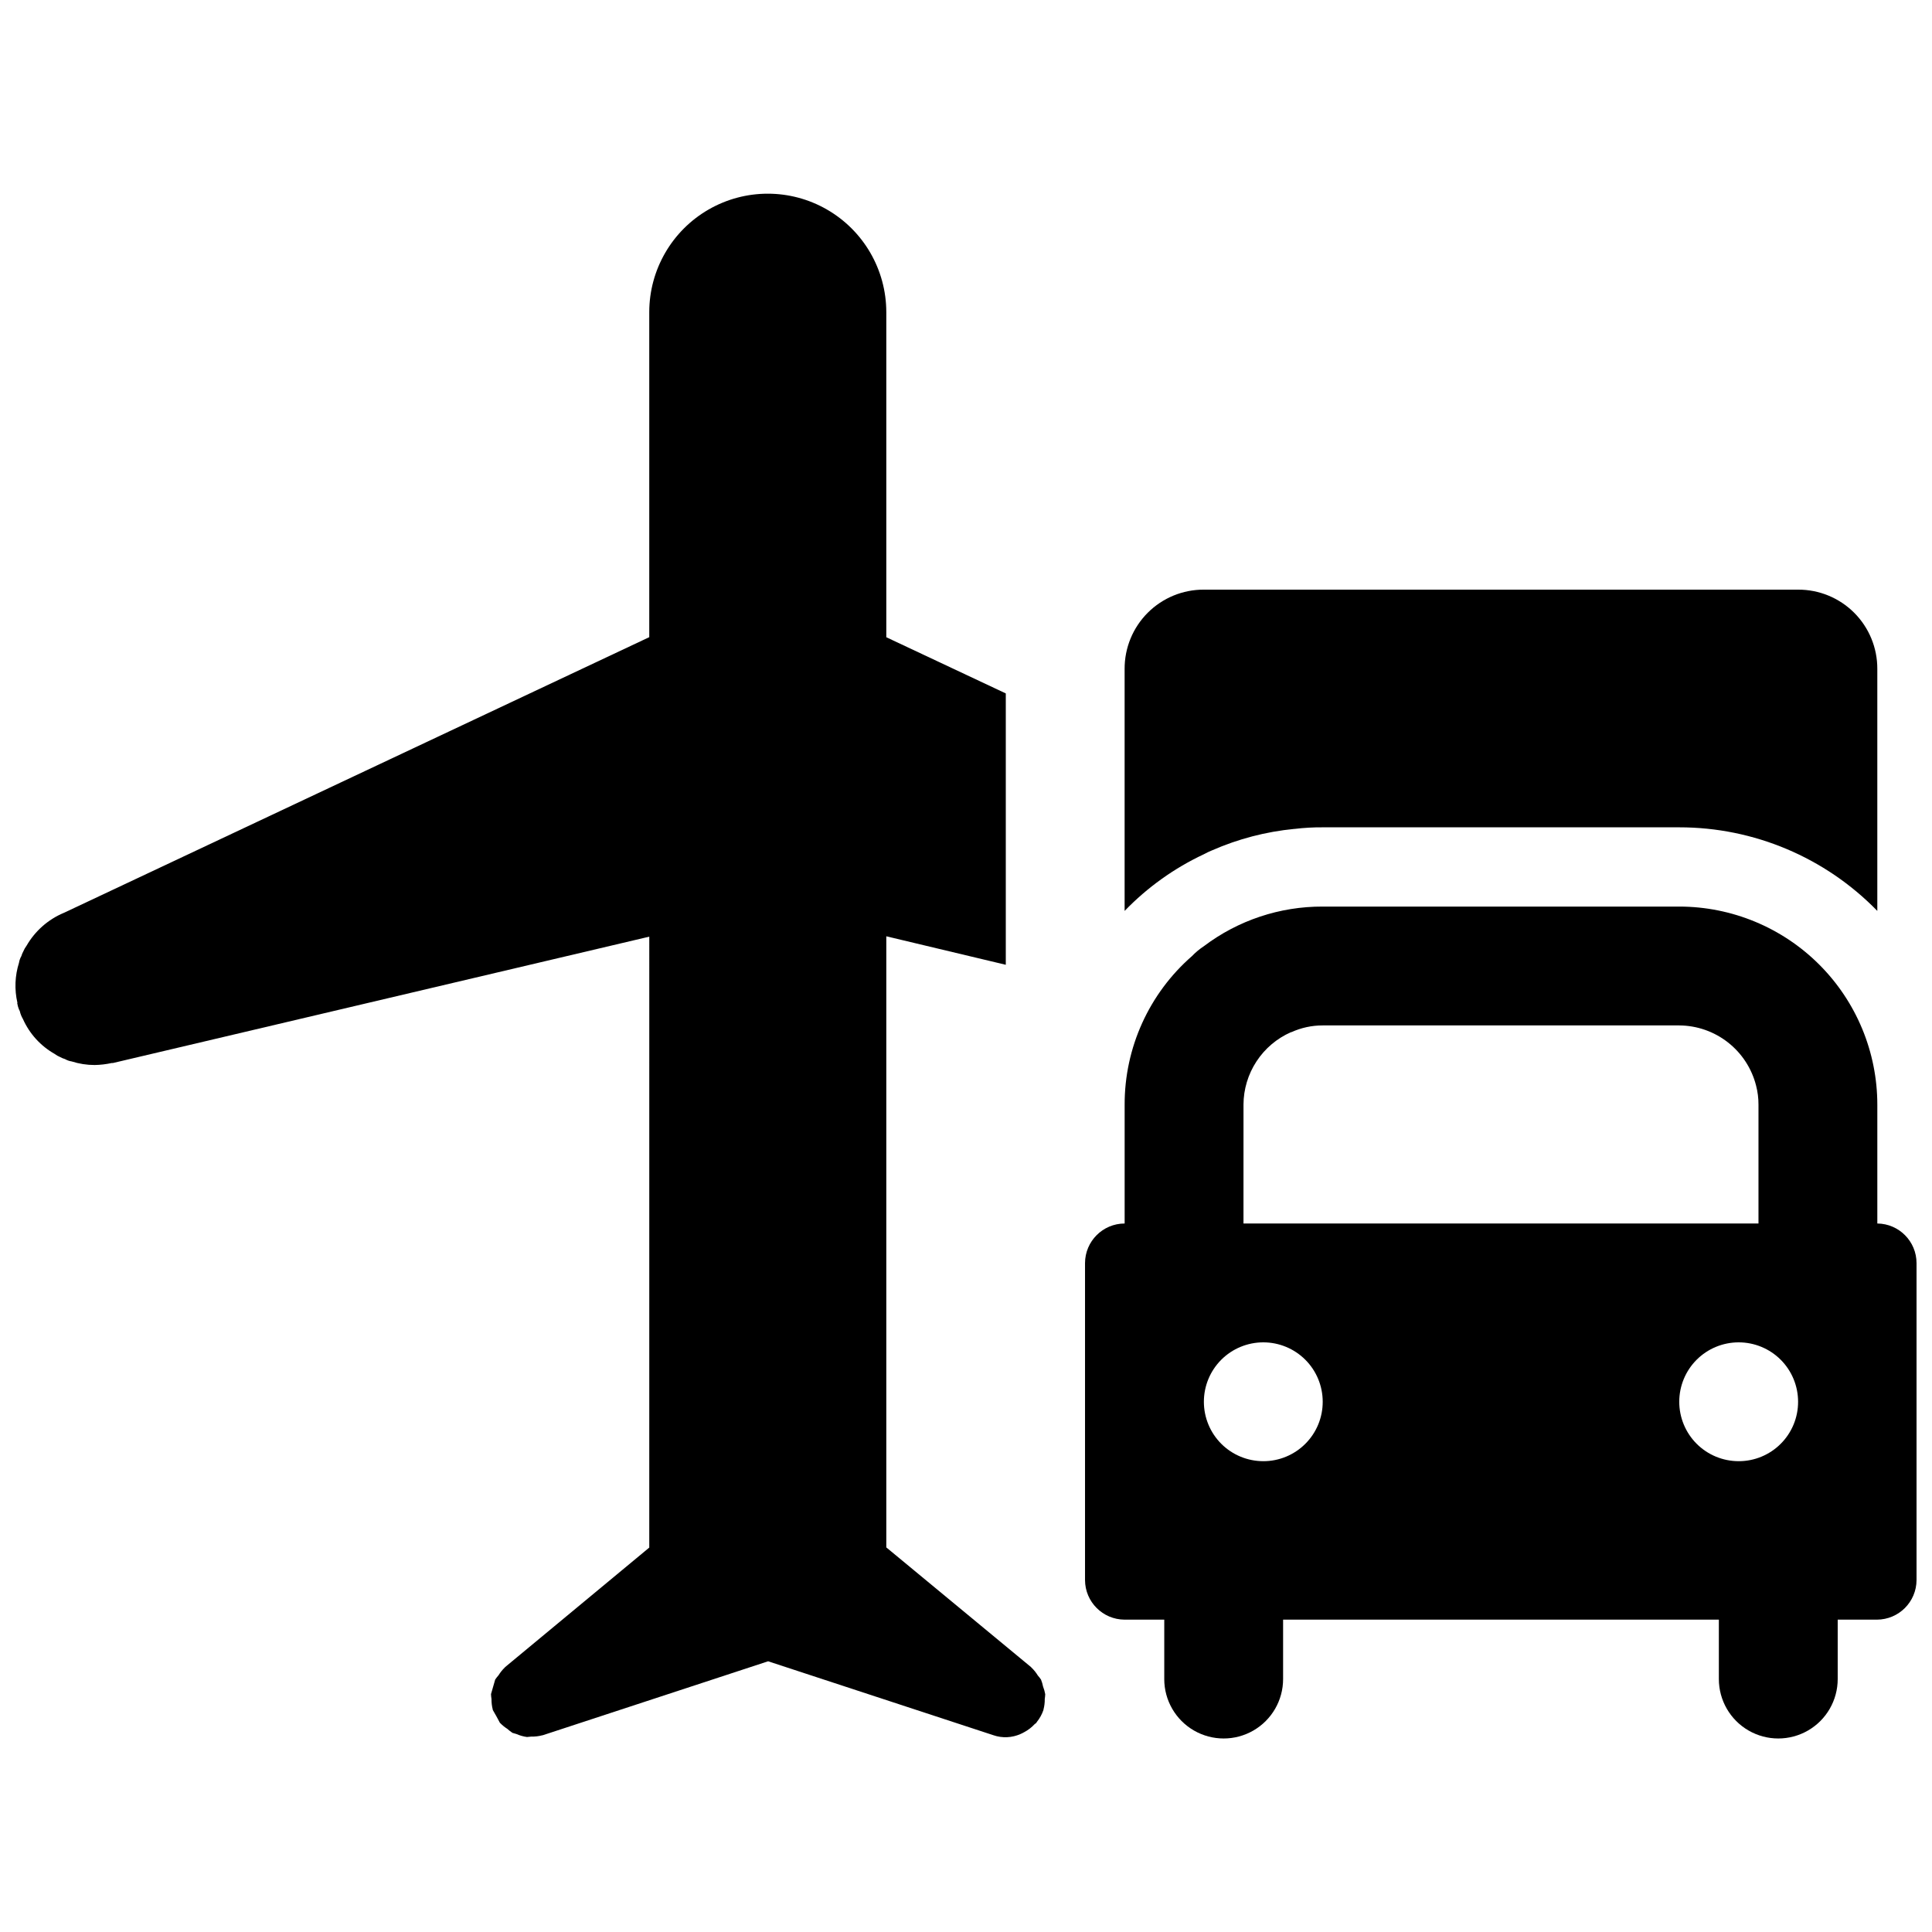
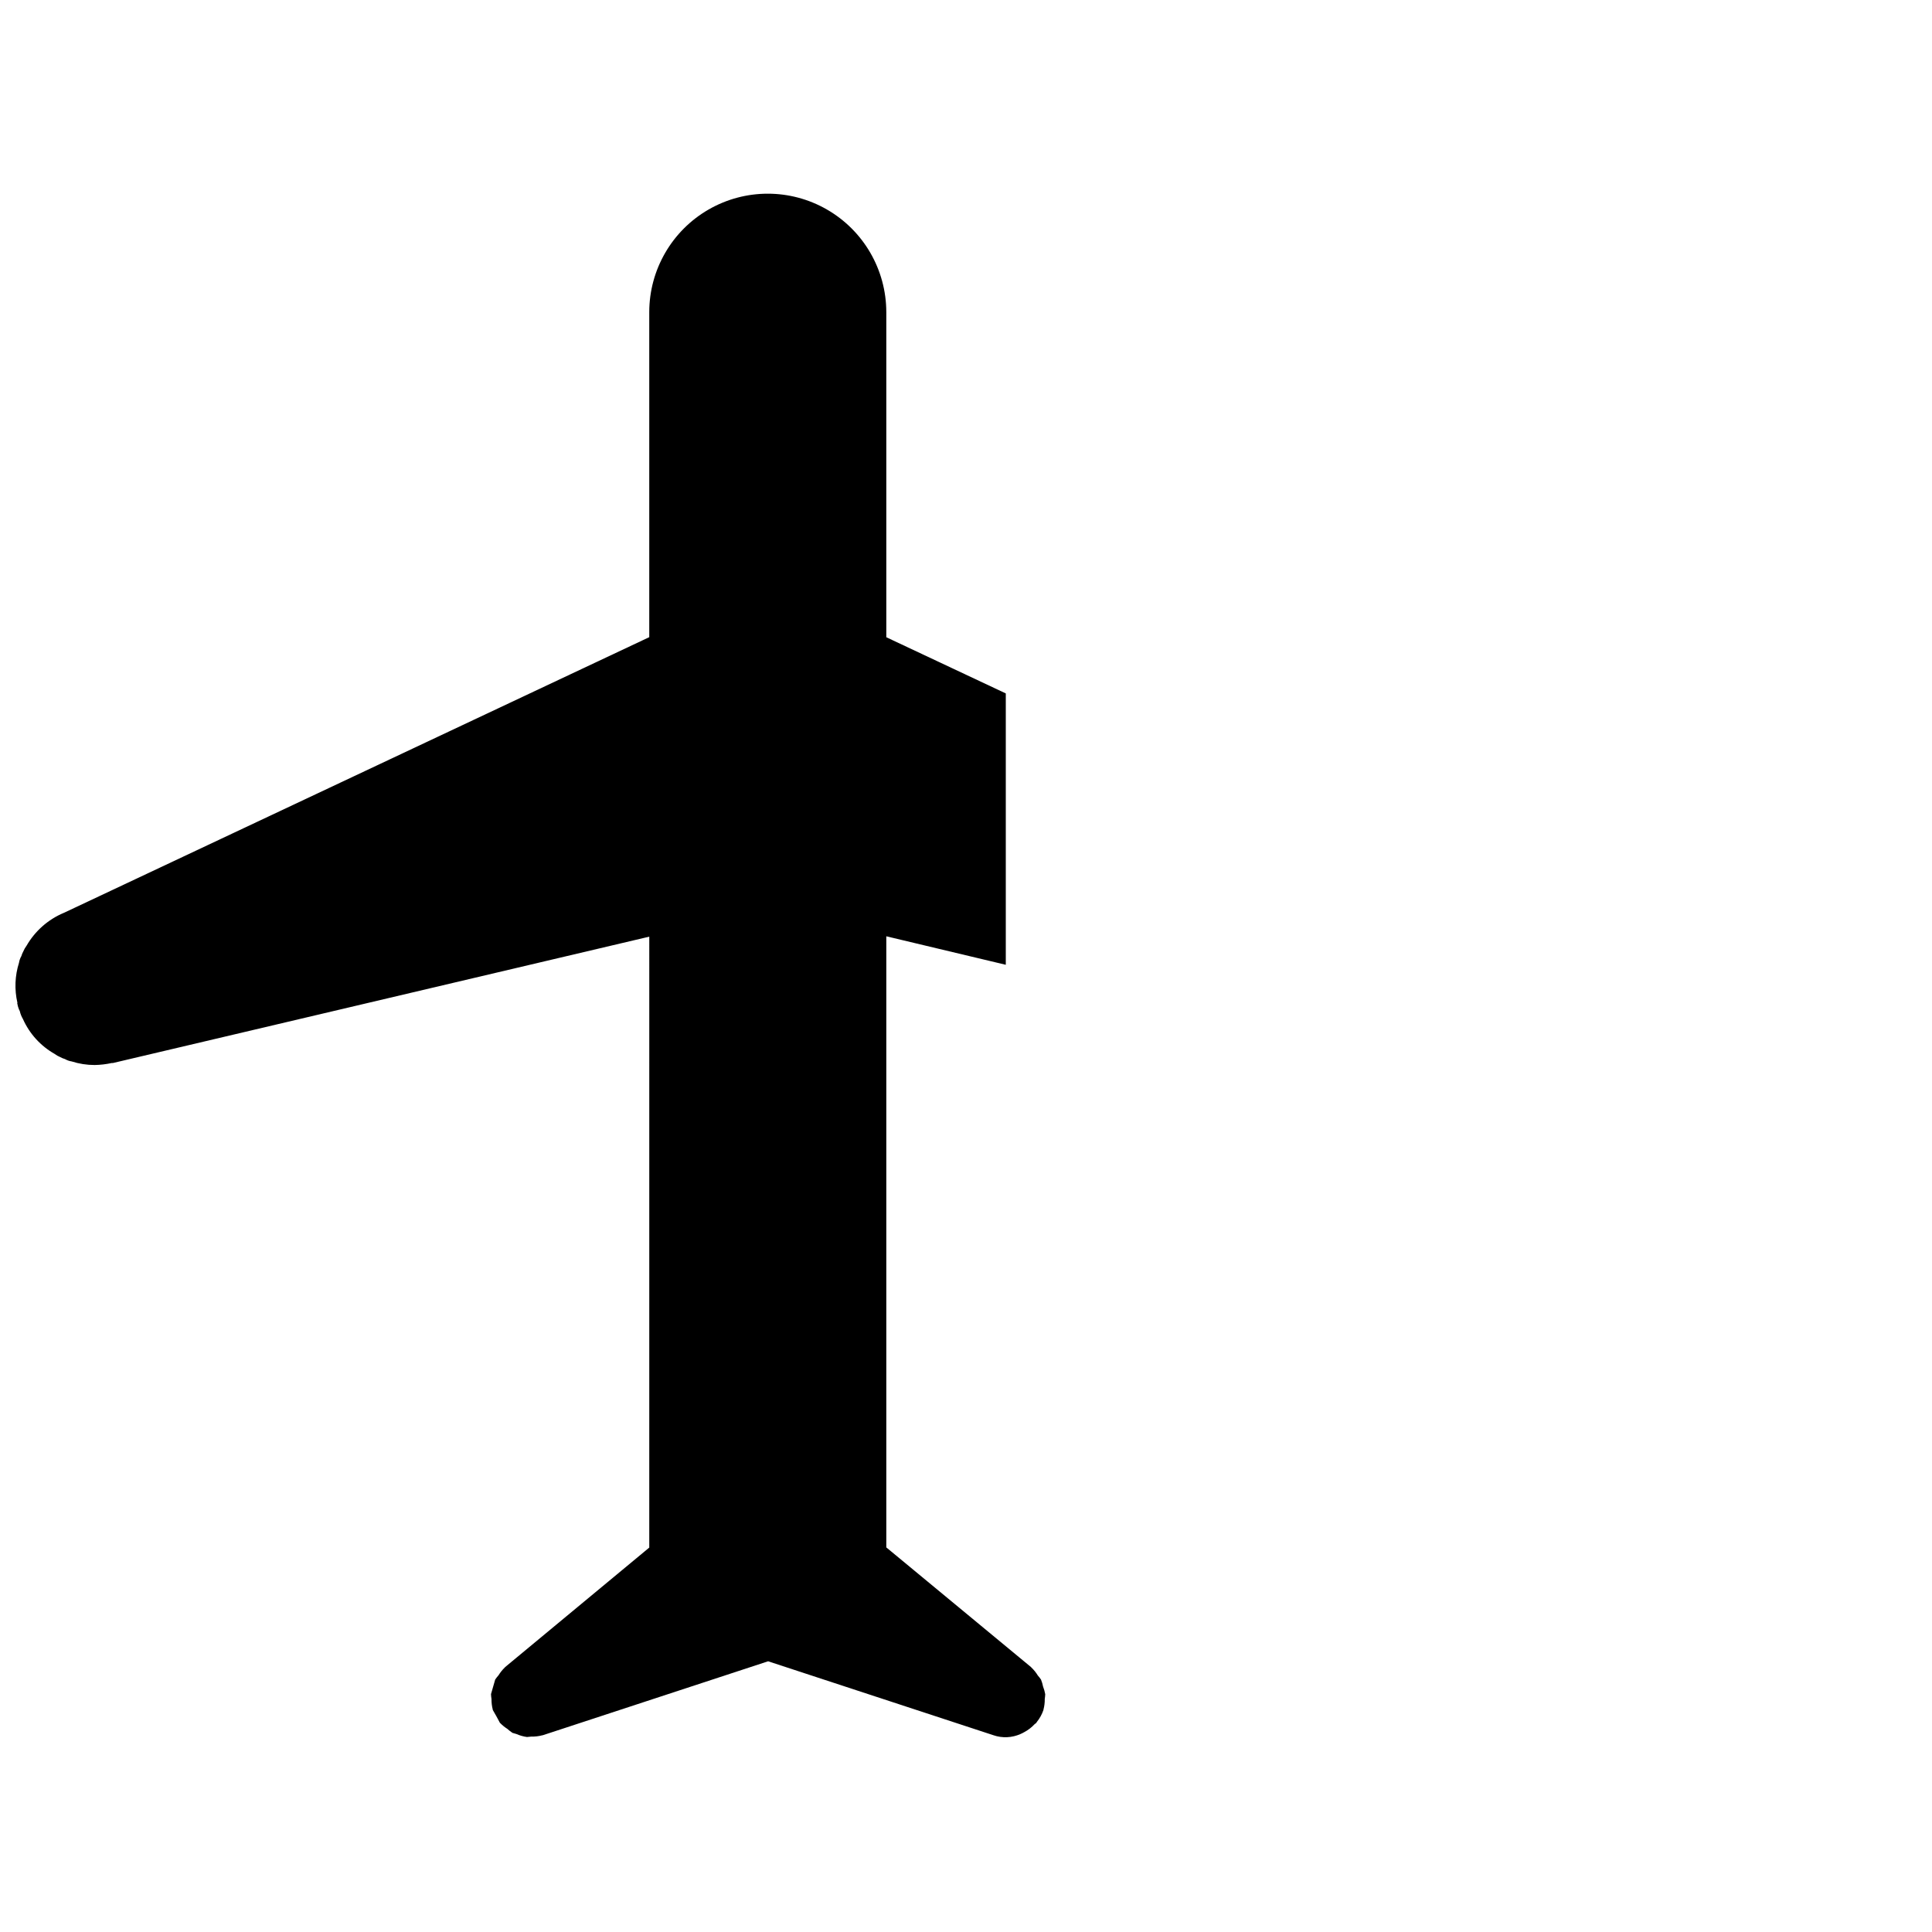
<svg xmlns="http://www.w3.org/2000/svg" width="800px" height="800px" version="1.1" viewBox="144 144 512 512">
  <defs>
    <clipPath id="b">
      <path d="m148.09 195h272.91v410h-272.91z" />
    </clipPath>
    <clipPath id="a">
-       <path d="m431 384h220.9v221h-220.9z" />
-     </clipPath>
+       </clipPath>
  </defs>
  <g clip-path="url(#b)">
    <path d="m420.99 592.96c-0.121-0.684-0.312-1.355-0.566-2-0.125-0.633-0.309-1.254-0.547-1.852-0.258-0.383-0.543-0.75-0.852-1.098-0.473-0.773-1.043-1.484-1.703-2.106l-0.086-0.105-38.359-31.723v-161.95l31.668 7.551v-71.914l-31.668-14.891v-86.188c-0.02-11.211-6.012-21.559-15.723-27.156-9.707-5.598-21.664-5.598-31.375 0s-15.699 15.945-15.719 27.156v86.172l-155.16 73.07-0.004-0.004c-4.156 1.746-7.621 4.809-9.867 8.715-0.34 0.453-0.625 0.945-0.84 1.469-0.223 0.402-0.398 0.824-0.527 1.262-0.316 0.551-0.531 1.156-0.629 1.781-1.086 3.434-1.23 7.098-0.418 10.605-0.105 0.105 0 0.211 0 0.316v-0.004c0.113 0.66 0.324 1.297 0.629 1.891 0.168 0.742 0.453 1.449 0.84 2.102 1.738 3.898 4.684 7.137 8.398 9.238 0.453 0.34 0.945 0.625 1.469 0.84 0.398 0.219 0.824 0.395 1.262 0.523 0.551 0.32 1.152 0.531 1.781 0.629 1.969 0.629 4.023 0.949 6.09 0.949 1.52-0.027 3.031-0.203 4.516-0.527h0.316l142.15-33.488-0.004 161.9-38.199 31.672-0.086 0.105c-0.633 0.609-1.188 1.297-1.648 2.047-0.324 0.367-0.629 0.754-0.902 1.16-0.379 1.277-0.75 2.562-1.105 3.848 0.02 0.449 0.062 0.895 0.133 1.336-0.012 0.922 0.094 1.84 0.324 2.731l0.016 0.133c0.66 1.125 1.293 2.269 1.895 3.426l0.102 0.082c0.559 0.57 1.184 1.078 1.859 1.504 0.426 0.391 0.883 0.742 1.363 1.059 0.336 0.117 0.68 0.219 1.023 0.301 0.898 0.395 1.848 0.664 2.82 0.797 0.379-0.016 0.758-0.055 1.137-0.109 0.984 0.023 1.965-0.09 2.918-0.344l0.129-0.016 59.719-19.598 59.488 19.523h0.004l0.227 0.074v0.004c2.356 0.805 4.926 0.684 7.191-0.336 0.336-0.148 0.664-0.312 0.98-0.496 1.027-0.543 1.953-1.258 2.742-2.109 0.133-0.145 0.32-0.195 0.445-0.344 0.047-0.059 0.055-0.137 0.105-0.195v-0.004c0.781-0.957 1.387-2.047 1.781-3.219l0.016-0.129c0.238-0.91 0.348-1.848 0.332-2.785 0.066-0.43 0.109-0.859 0.125-1.289z" />
  </g>
-   <path d="m465.24 369.34c6.898-3.027 14.234-4.938 21.73-5.668h0.105c2.473-0.301 4.965-0.441 7.457-0.422h94.484c19.77-0.012 38.703 7.981 52.492 22.152v-64.145c0.02-5.574-2.188-10.926-6.129-14.871-3.941-3.941-9.293-6.144-14.871-6.125h-157.48 0.004c-5.574-0.02-10.926 2.184-14.867 6.125-3.945 3.945-6.148 9.297-6.129 14.871v64.145c6.023-6.242 13.141-11.332 20.996-15.016 0.711-0.391 1.449-0.738 2.203-1.047z" />
  <g clip-path="url(#a)">
-     <path d="m641.51 468.24v-31.496c-0.008-13.918-5.539-27.27-15.383-37.109-9.844-9.844-23.191-15.375-37.109-15.383h-94.488c-11.363-0.043-22.43 3.644-31.492 10.5-1.145 0.754-2.203 1.633-3.152 2.625-11.367 9.918-17.879 24.281-17.844 39.367v31.496c-5.793 0.016-10.484 4.707-10.5 10.496v83.988c0.016 5.793 4.707 10.48 10.5 10.5h10.5v15.746h-0.004c0 5.625 3 10.824 7.875 13.637 4.871 2.812 10.875 2.812 15.746 0s7.875-8.012 7.875-13.637v-15.746h115.48v15.746c0 5.625 3.004 10.824 7.875 13.637s10.875 2.812 15.746 0c4.875-2.812 7.875-8.012 7.875-13.637v-15.746h10.395c5.789-0.02 10.48-4.707 10.496-10.5v-83.988c-0.004-5.754-4.637-10.434-10.391-10.496zm-167.97-31.496h-0.004c0.016-4.078 1.215-8.062 3.453-11.473 2.234-3.41 5.41-6.098 9.145-7.738h0.105c2.606-1.184 5.434-1.793 8.293-1.785h94.488c4.68 0.027 9.223 1.613 12.906 4.5 3.688 2.887 6.309 6.918 7.457 11.457 0.43 1.645 0.641 3.34 0.633 5.039v31.496h-136.48zm5.25 94.484h-0.004c-4.176 0-8.184-1.656-11.137-4.609-2.953-2.953-4.609-6.961-4.609-11.137s1.656-8.184 4.609-11.137c2.953-2.953 6.961-4.609 11.137-4.609 4.176 0 8.184 1.656 11.137 4.609s4.609 6.961 4.609 11.137c0.008 4.18-1.648 8.188-4.606 11.141-2.953 2.957-6.961 4.613-11.141 4.606zm125.98 0h-0.004c-4.176 0-8.184-1.656-11.137-4.609-2.953-2.953-4.609-6.961-4.609-11.137s1.656-8.184 4.609-11.137 6.961-4.609 11.137-4.609 8.184 1.656 11.137 4.609 4.609 6.961 4.609 11.137c0.008 4.18-1.648 8.188-4.606 11.141-2.953 2.957-6.961 4.613-11.141 4.606z" />
-   </g>
+     </g>
</svg>